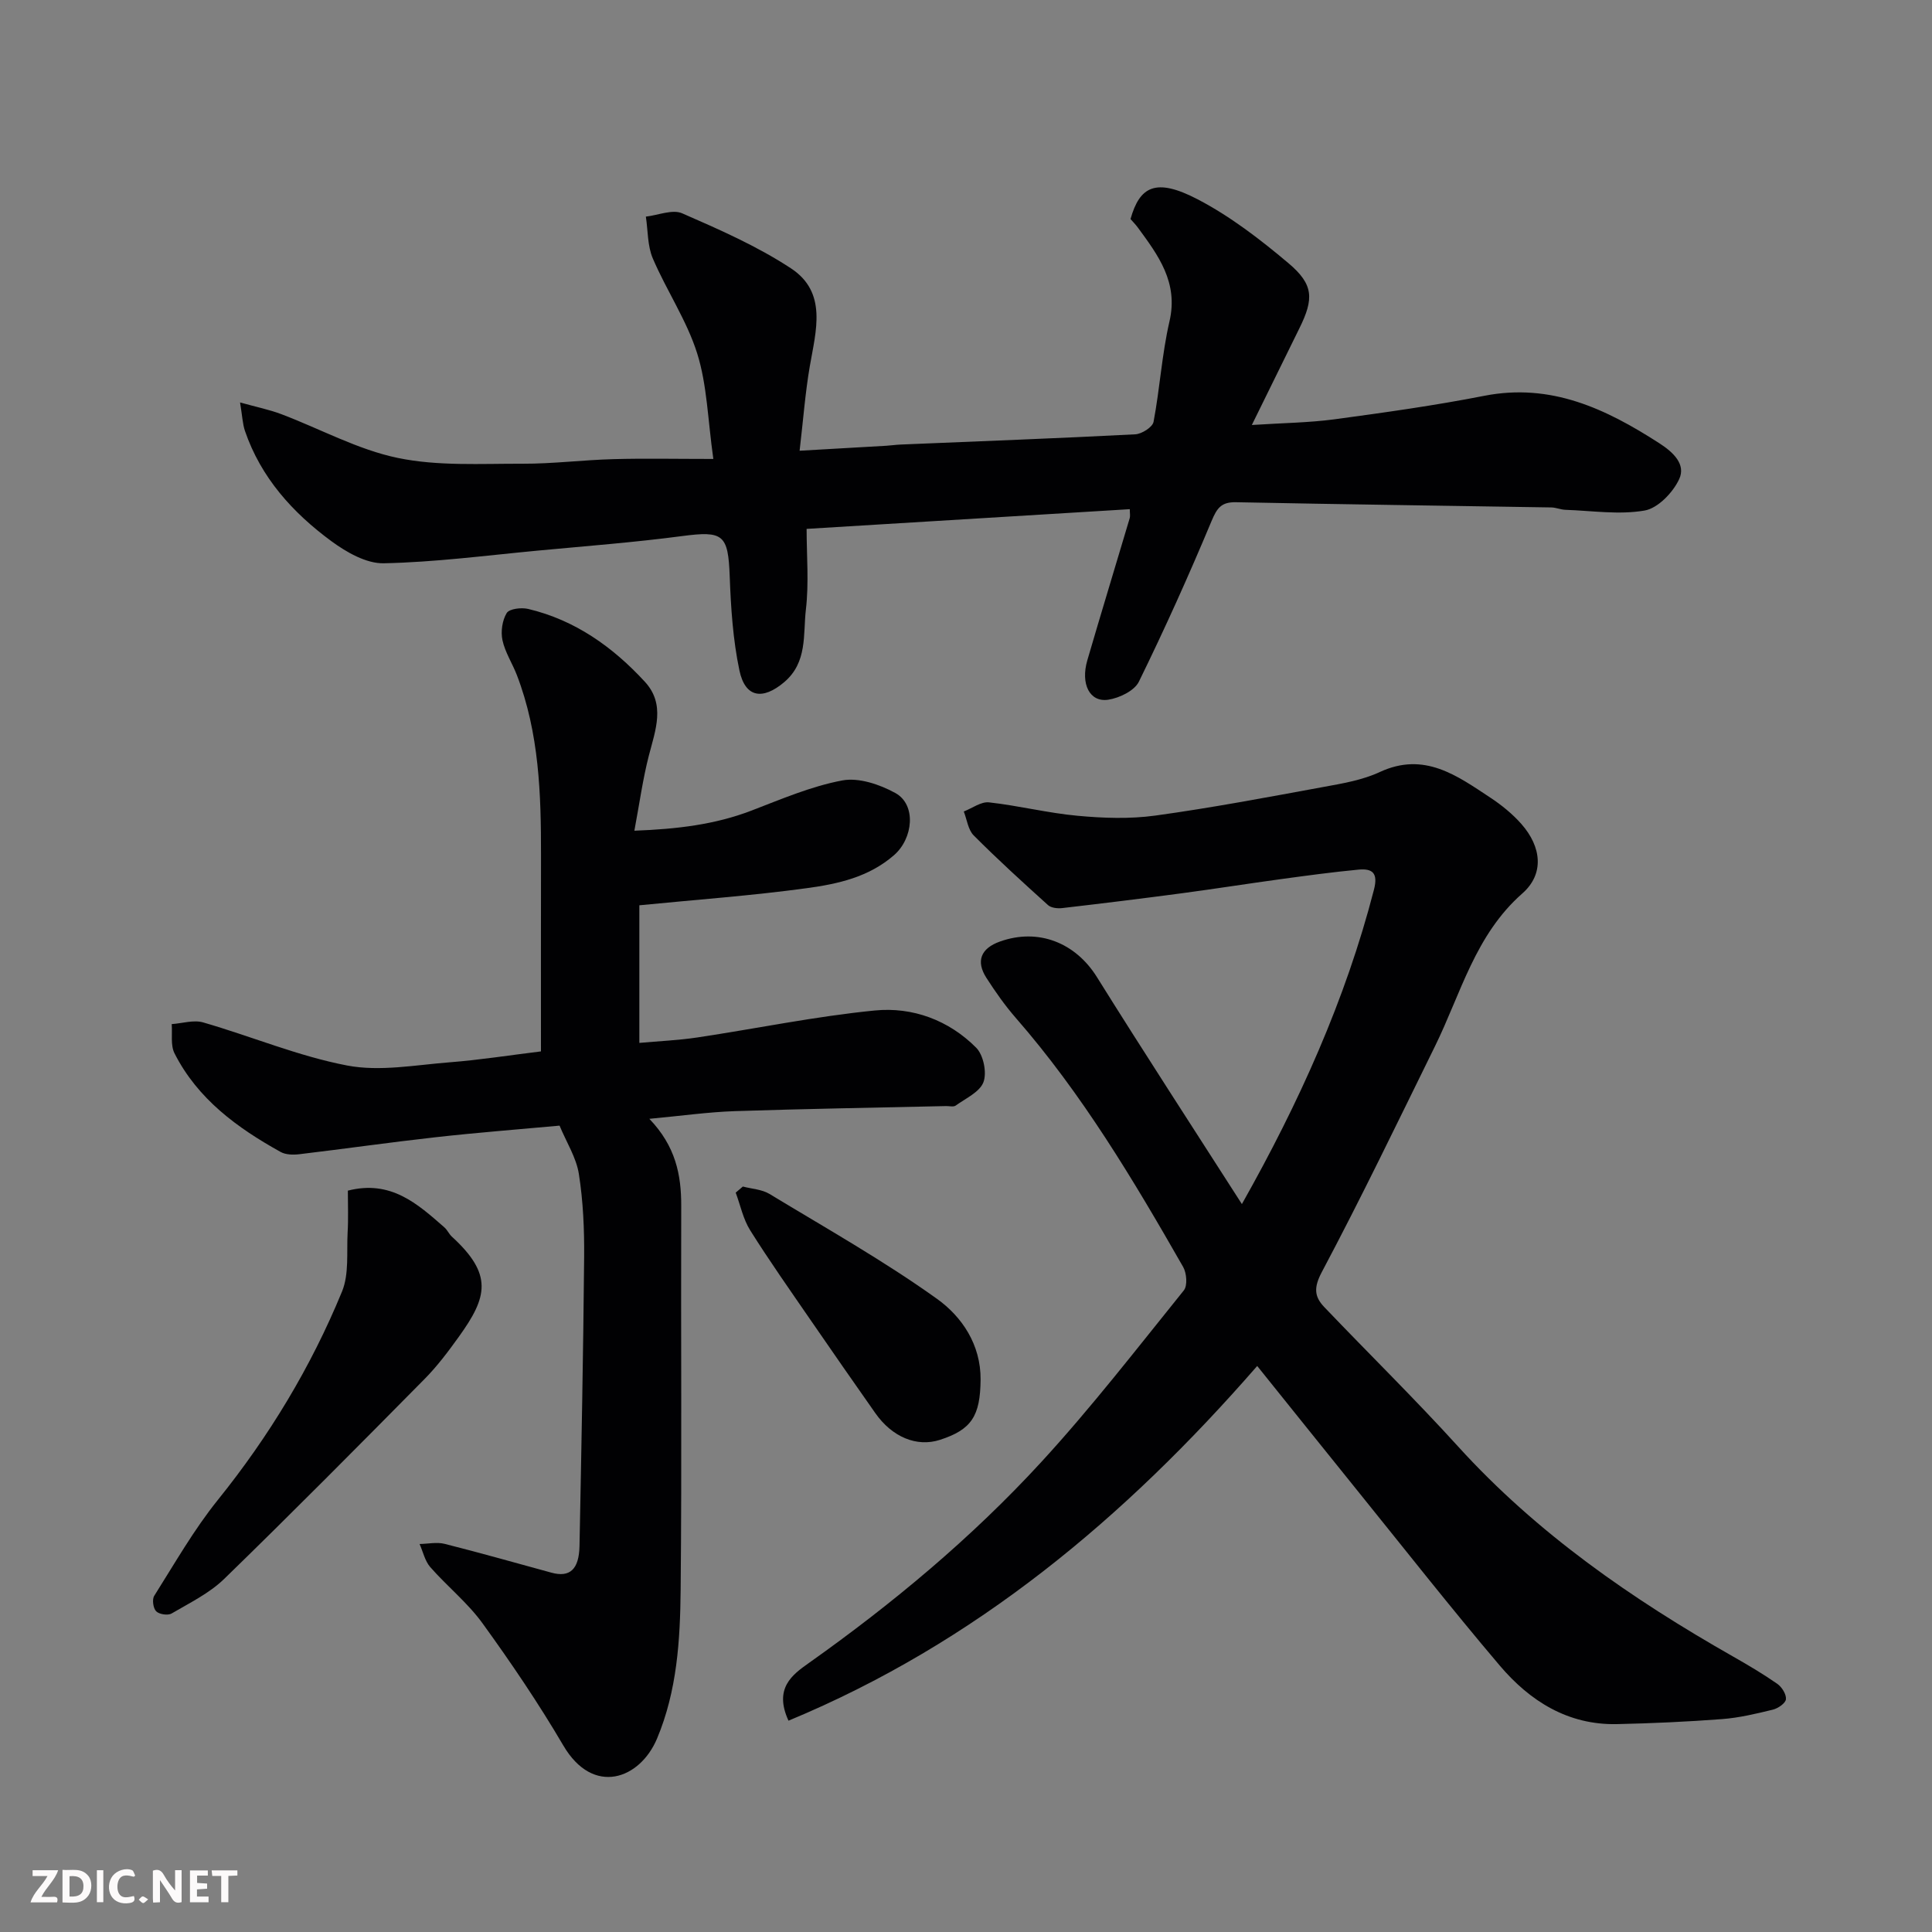
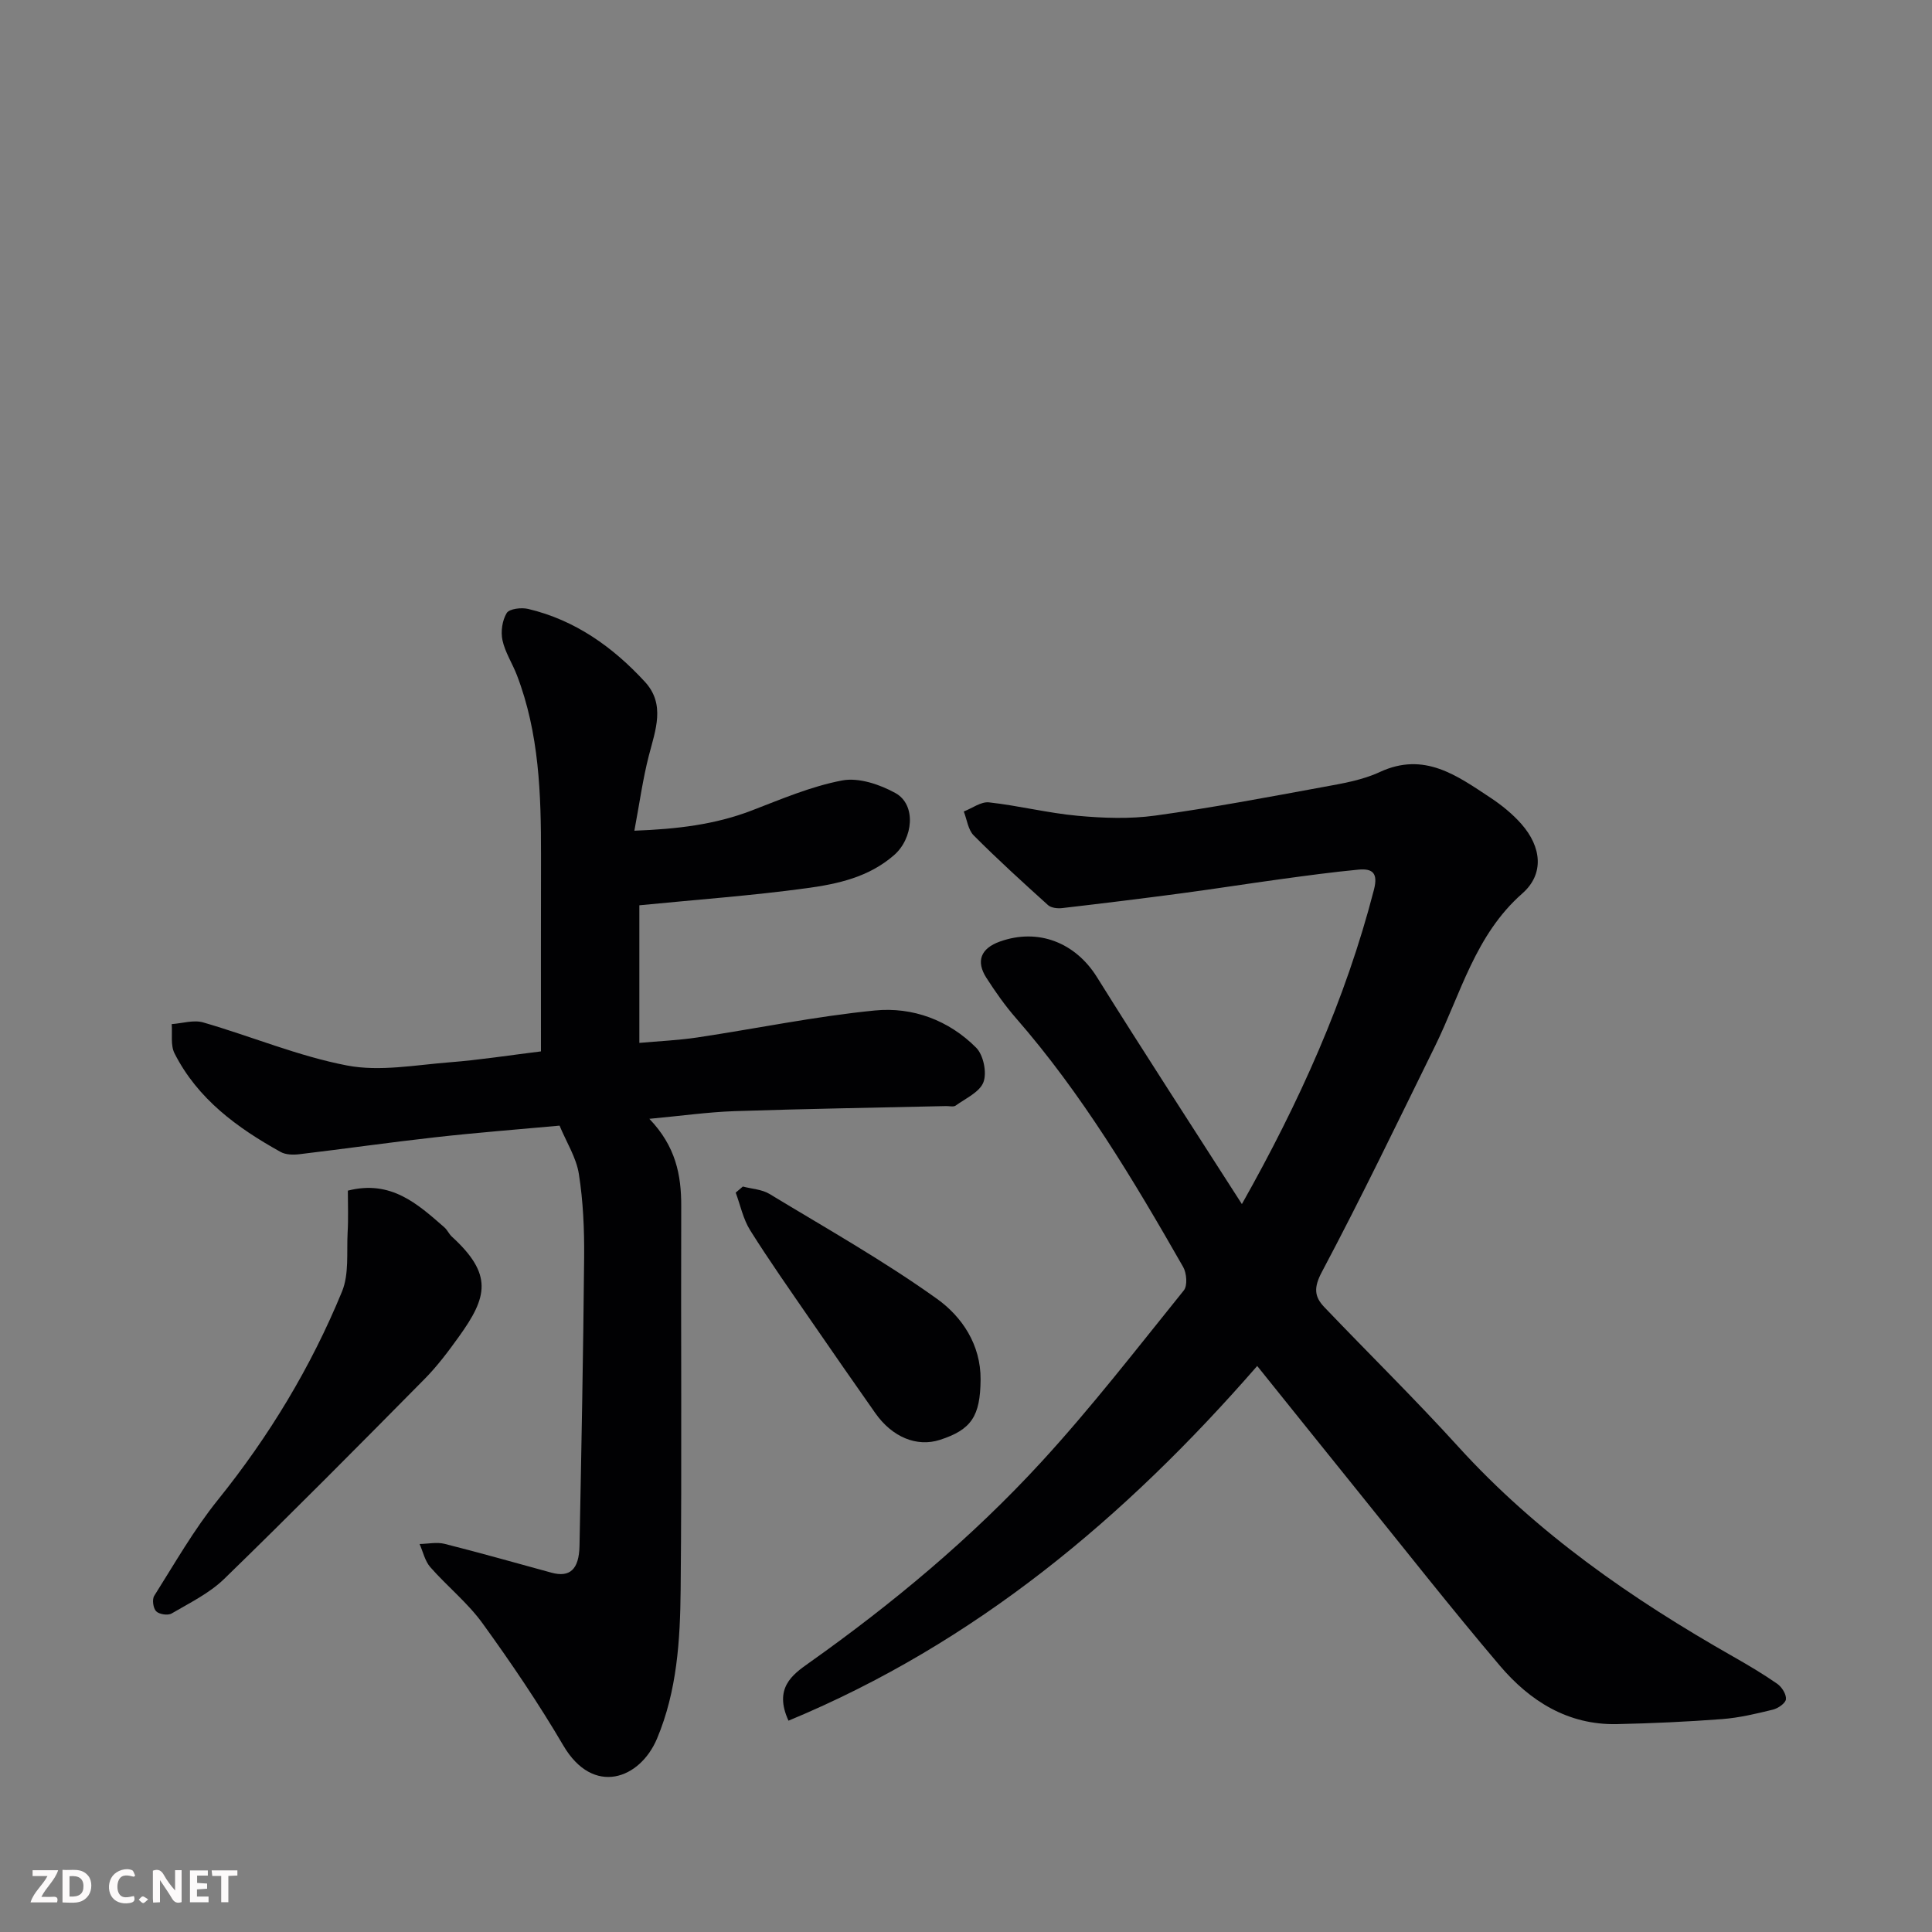
<svg xmlns="http://www.w3.org/2000/svg" enable-background="new 0 0 400 400" viewBox="0 0 400 400">
  <rect x="0" y="0" width="400" height="400" fill="#808080" stroke="none" />
  <path d="m260.29 282.81c-27.37 31.43-58.34 57.38-97.04 73.44-3.09-6.71.81-9.53 4.14-11.89 17.4-12.33 33.73-25.93 48.14-41.6 10.43-11.35 19.88-23.59 29.57-35.6.79-.98.59-3.57-.14-4.85-10.3-18.02-20.92-35.83-34.65-51.56-2.25-2.58-4.24-5.42-6.09-8.3-2.22-3.47-1.14-6.1 2.79-7.51 7.97-2.85 15.66.24 20.1 7.36 9.75 15.62 19.8 31.05 30.01 46.99 11.88-21.06 21.45-42.28 27.34-65.08.9-3.48-.31-4.44-3.23-4.16-5.37.51-10.73 1.24-16.08 1.97-6.8.93-13.58 2-20.39 2.91-8.27 1.1-16.56 2.12-24.85 3.08-.95.11-2.27-.03-2.92-.61-5.22-4.71-10.43-9.45-15.39-14.43-1.17-1.17-1.4-3.28-2.06-4.96 1.74-.67 3.57-2.07 5.22-1.89 6.15.68 12.21 2.22 18.37 2.78 5.31.49 10.78.68 16.04-.04 11.63-1.6 23.18-3.79 34.73-5.91 3.99-.73 8.14-1.42 11.77-3.11 9.22-4.28 15.99.75 22.93 5.33 2.31 1.53 4.54 3.34 6.37 5.41 4.19 4.74 4.81 10.36.21 14.4-9.78 8.6-12.72 20.74-18.09 31.65-7.69 15.63-15.24 31.33-23.41 46.71-1.71 3.22-1.58 5.1.49 7.27 9.22 9.66 18.76 19.01 27.73 28.89 16.35 17.99 35.97 31.56 56.92 43.47 3.11 1.77 6.21 3.6 9.15 5.65.94.66 1.89 2.16 1.79 3.19-.08.82-1.63 1.89-2.69 2.15-3.47.85-6.99 1.69-10.53 1.96-7.25.55-14.52.88-21.79 1.04-10.14.21-18.01-4.78-24.24-12.12-10.18-11.99-19.9-24.38-29.79-36.62-6.68-8.27-13.33-16.58-20.43-25.41z" fill="#010103" />
  <path d="m134.44 231.64c5.45 5.68 6.62 11.6 6.6 18.04-.09 26.49.14 52.98-.12 79.47-.1 10.44-.74 20.93-4.89 30.81-3.54 8.41-13.21 11.97-19.4 1.43-5.11-8.71-10.8-17.11-16.72-25.29-3.08-4.26-7.33-7.66-10.83-11.65-1.11-1.27-1.49-3.17-2.21-4.78 1.74-.03 3.57-.44 5.19-.03 7.41 1.87 14.76 3.96 22.13 5.97 3.78 1.03 5.69-.67 5.79-5.53.39-19.93.78-39.85.96-59.78.05-5.75-.2-11.57-1.09-17.23-.53-3.4-2.57-6.57-4-10.02-8.7.8-17.19 1.45-25.64 2.4-9.43 1.05-18.83 2.4-28.25 3.52-1.26.15-2.8.12-3.86-.47-8.99-4.99-17.18-10.97-21.97-20.42-.85-1.68-.42-4.02-.58-6.05 2.18-.15 4.54-.92 6.51-.35 9.97 2.88 19.67 6.98 29.8 8.92 6.79 1.3 14.15-.11 21.22-.66 6.18-.48 12.32-1.45 18.92-2.26 0-13.6-.02-27.09.01-40.57.02-12.68-.37-25.31-5-37.35-.94-2.43-2.44-4.71-2.98-7.21-.38-1.78-.05-4.11.88-5.63.55-.89 3.03-1.18 4.43-.85 9.72 2.3 17.54 7.88 24.17 15.08 4.31 4.67 2.19 10.01.83 15.28-1.25 4.85-1.93 9.85-3 15.56 8.91-.34 16.68-1.27 24.23-4.16 6.18-2.37 12.38-5.04 18.82-6.25 3.42-.64 7.76.83 10.99 2.61 4.4 2.43 3.68 9.43-.29 12.87-5.23 4.55-11.63 5.95-18.01 6.82-11.39 1.56-22.88 2.38-34.71 3.55v28.49c3.99-.36 8.01-.53 11.97-1.12 12.27-1.84 24.47-4.38 36.79-5.59 7.8-.77 15.31 2 20.98 7.71 1.5 1.51 2.24 5.13 1.51 7.11-.76 2.06-3.68 3.37-5.76 4.87-.44.32-1.3.09-1.96.1-14.6.33-29.2.57-43.79 1.05-5.51.19-11 .97-17.67 1.59z" fill="#010103" />
-   <path d="m233.91 105.42c-22.37 1.36-44.35 2.7-66.91 4.08 0 5.5.5 11.17-.15 16.7-.6 5.16.37 10.93-4.51 15.05-4.41 3.72-8.05 3.24-9.25-2.44-1.34-6.35-1.77-12.96-2.01-19.47-.32-8.68-1.32-9.48-9.87-8.35-9.92 1.31-19.92 2.07-29.89 3.01-10.62 1-21.23 2.4-31.87 2.62-3.61.08-7.73-2.29-10.85-4.58-8-5.89-14.57-13.15-17.88-22.81-.5-1.47-.55-3.09-1.02-5.91 3.46.97 6.08 1.49 8.55 2.43 8.05 3.04 15.81 7.34 24.11 9.06 8.33 1.73 17.19 1.17 25.82 1.2 6.27.02 12.53-.78 18.8-.95 6.41-.18 12.84-.04 20.71-.04-1.16-8.17-1.29-15.3-3.34-21.83-2.15-6.85-6.35-13.03-9.2-19.7-1.11-2.61-.99-5.74-1.43-8.64 2.54-.29 5.51-1.57 7.53-.68 7.7 3.36 15.51 6.79 22.5 11.38 7.59 4.99 5.18 12.92 3.91 20.28-.94 5.46-1.35 11-2.11 17.49 6.51-.37 12.23-.7 17.94-1.03.99-.06 1.97-.21 2.96-.25 16.2-.68 32.4-1.28 48.59-2.12 1.36-.07 3.58-1.48 3.79-2.58 1.31-6.9 1.72-13.99 3.3-20.81 1.87-8.08-2.33-13.66-6.56-19.43-.48-.65-1.06-1.23-1.51-1.75 1.9-6.71 5.17-8.64 13.91-4.08 6.74 3.51 12.94 8.29 18.78 13.21 5.26 4.43 5.29 7.38 2.28 13.48-3.16 6.4-6.3 12.81-9.85 20.03 6.42-.42 11.82-.47 17.13-1.18 10.36-1.4 20.73-2.85 30.98-4.86 13.83-2.71 25.18 2.68 36.26 9.82 2.93 1.89 5.52 4.38 4.11 7.42-1.28 2.77-4.4 6.03-7.16 6.51-5.3.92-10.91.04-16.4-.15-.97-.03-1.93-.47-2.9-.49-21.76-.36-43.53-.64-65.29-1.08-3.06-.06-3.94 1.2-5.07 3.89-4.69 11.23-9.69 22.34-15.05 33.27-.92 1.88-4.04 3.38-6.35 3.73-3.84.57-5.75-3.26-4.32-8.17 2.87-9.83 5.86-19.62 8.78-29.44.13-.49.01-1.02.01-1.84z" fill="#010103" />
  <path d="m72.02 246.51c8.9-2.28 14.42 2.73 19.98 7.6.61.53.95 1.36 1.54 1.91 8.58 7.85 7.38 12.5 1.48 20.71-2.19 3.05-4.47 6.1-7.1 8.76-13.73 13.9-27.49 27.78-41.5 41.4-3.07 2.98-7.14 4.97-10.9 7.17-.77.45-2.57.17-3.19-.46s-.87-2.46-.4-3.2c4.24-6.71 8.2-13.68 13.16-19.84 10.64-13.21 19.3-27.54 25.72-43.16 1.49-3.63.94-8.12 1.16-12.22.17-2.8.05-5.62.05-8.67z" fill="#010103" />
  <path d="m153.8 245.66c1.85.49 3.94.58 5.51 1.53 11.68 7.08 23.63 13.81 34.71 21.74 5.12 3.67 9.06 9.45 9 16.71-.06 7.55-1.89 10.36-8.43 12.47-4.76 1.53-9.85-.54-13.36-5.53-4.49-6.39-8.95-12.8-13.38-19.24-4.24-6.17-8.56-12.29-12.54-18.63-1.45-2.31-2.02-5.18-2.99-7.79.49-.43.98-.85 1.48-1.26z" fill="#010103" />
  <g fill="#fcfafa">
    <path d="m37.59 393.81c-.92.31-1.52.05-2-.78-.7-1.2-1.52-2.34-2.47-3.78v4.59c-.55.03-.95.05-1.41.07-.03-.37-.06-.64-.06-.91 0-1.91 0-3.81 0-5.7 1.13-.41 1.77-.03 2.29.91.62 1.11 1.38 2.14 2.31 3.19v-4.2h1.35v6.61z" />
    <path d="m12.94 393.88v-6.75c1.9.19 3.93-.54 5.37 1.29.8 1.01.78 2.88.03 3.97-1.37 1.97-3.4 1.51-5.4 1.49m1.45-1.22c2.04.12 2.92-.58 2.89-2.21-.03-1.51-.98-2.19-2.89-2z" />
    <path d="m11.81 393.87h-5.49c.68-2.18 2.47-3.48 3.51-5.45h-3.08v-1.21h5.29c-.71 2.13-2.44 3.48-3.47 5.51.86 0 1.63.04 2.39-.01.79-.05 1.14.21.85 1.16" />
    <path d="m39.33 393.86v-6.61h3.7v1.07h-2.22v1.52c.68.04 1.34.09 2.07.13v1.07c-.72.05-1.38.09-2.1.14v1.48h2.4v1.19h-3.84z" />
    <path d="m27.71 388.56c-1.15-.3-2.46-.61-3.1.64-.37.73-.41 1.93-.06 2.67.63 1.35 1.99.93 3.17.68.35.94-.01 1.32-.93 1.46-1.62.25-3.05-.27-3.76-1.48-.73-1.24-.6-3.03.31-4.17.88-1.11 2.71-1.7 4-1.16.32.13.44.74.65 1.12-.1.08-.19.16-.28.24" />
    <path d="m49.15 387.24v1.07c-.59.02-1.17.05-1.87.08v5.44h-1.48v-5.44h-1.85c-.05-.4-.08-.73-.13-1.15z" />
-     <path d="m20.06 387.21h1.33v6.62h-1.33z" />
    <path d="m30.68 393.25c-.49.38-.8.79-1.05.76-.32-.05-.6-.45-.9-.7.26-.24.51-.64.8-.67.29-.04.62.3 1.15.61" />
  </g>
</svg>